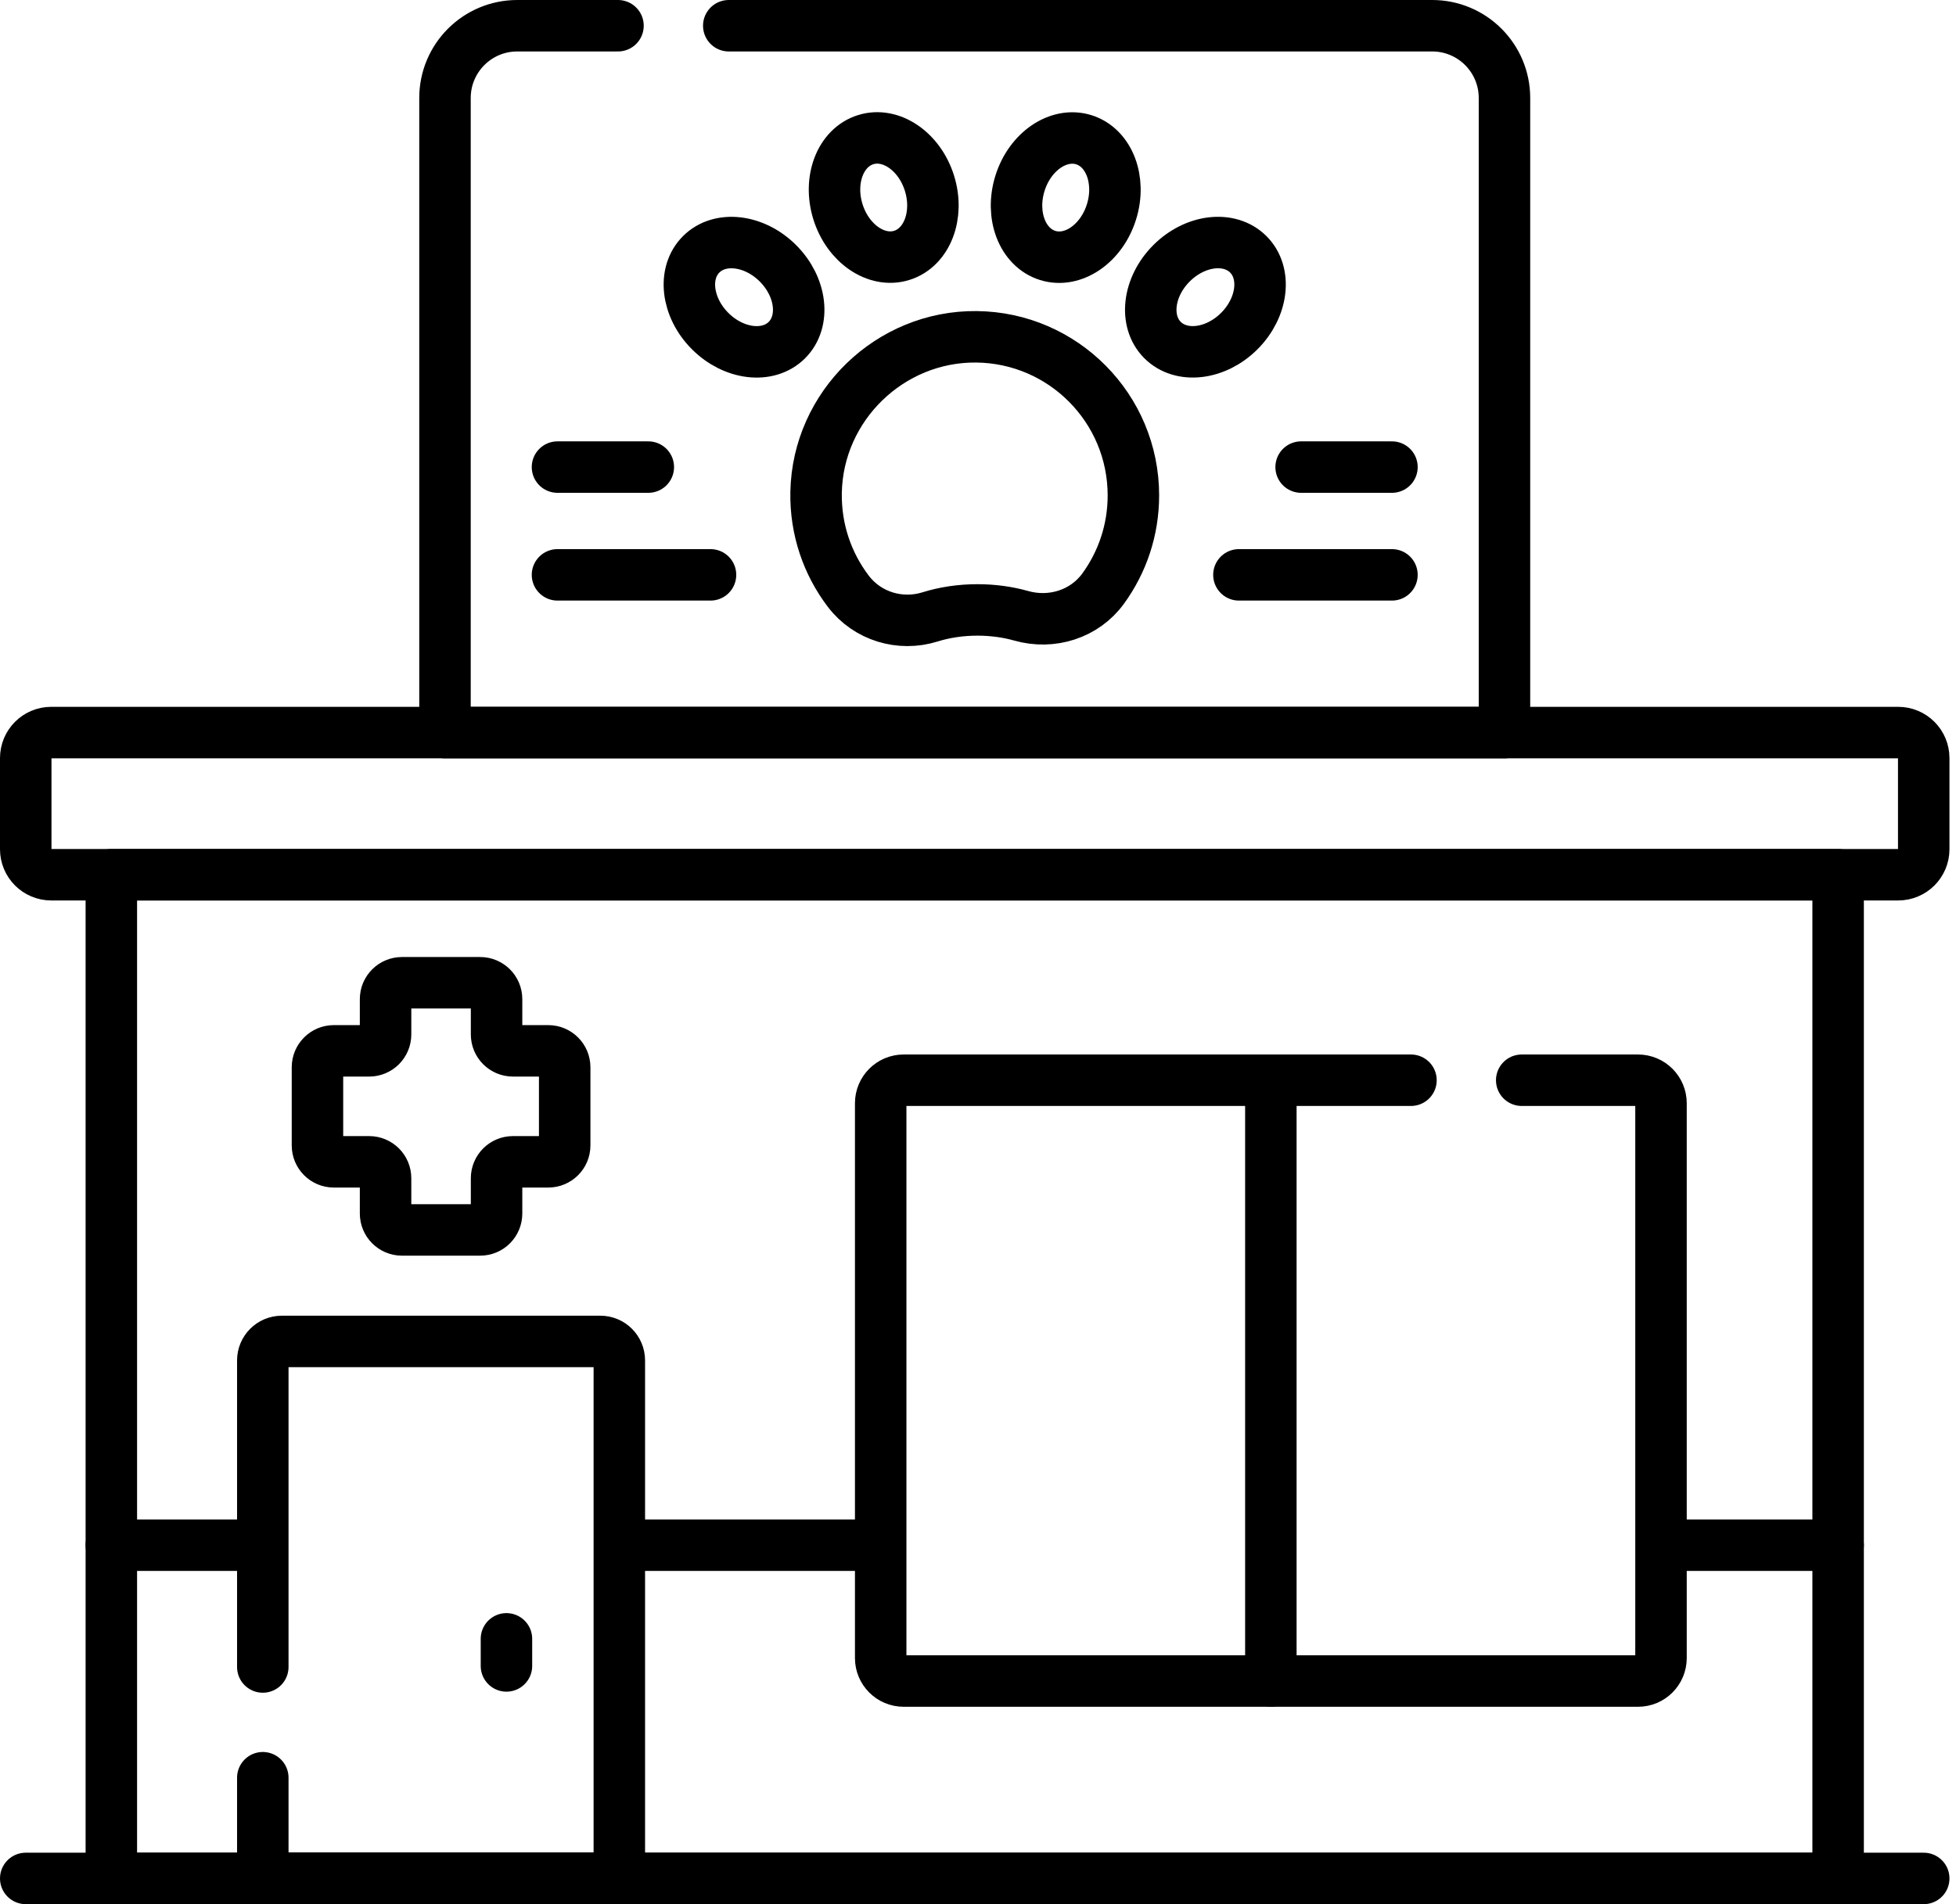
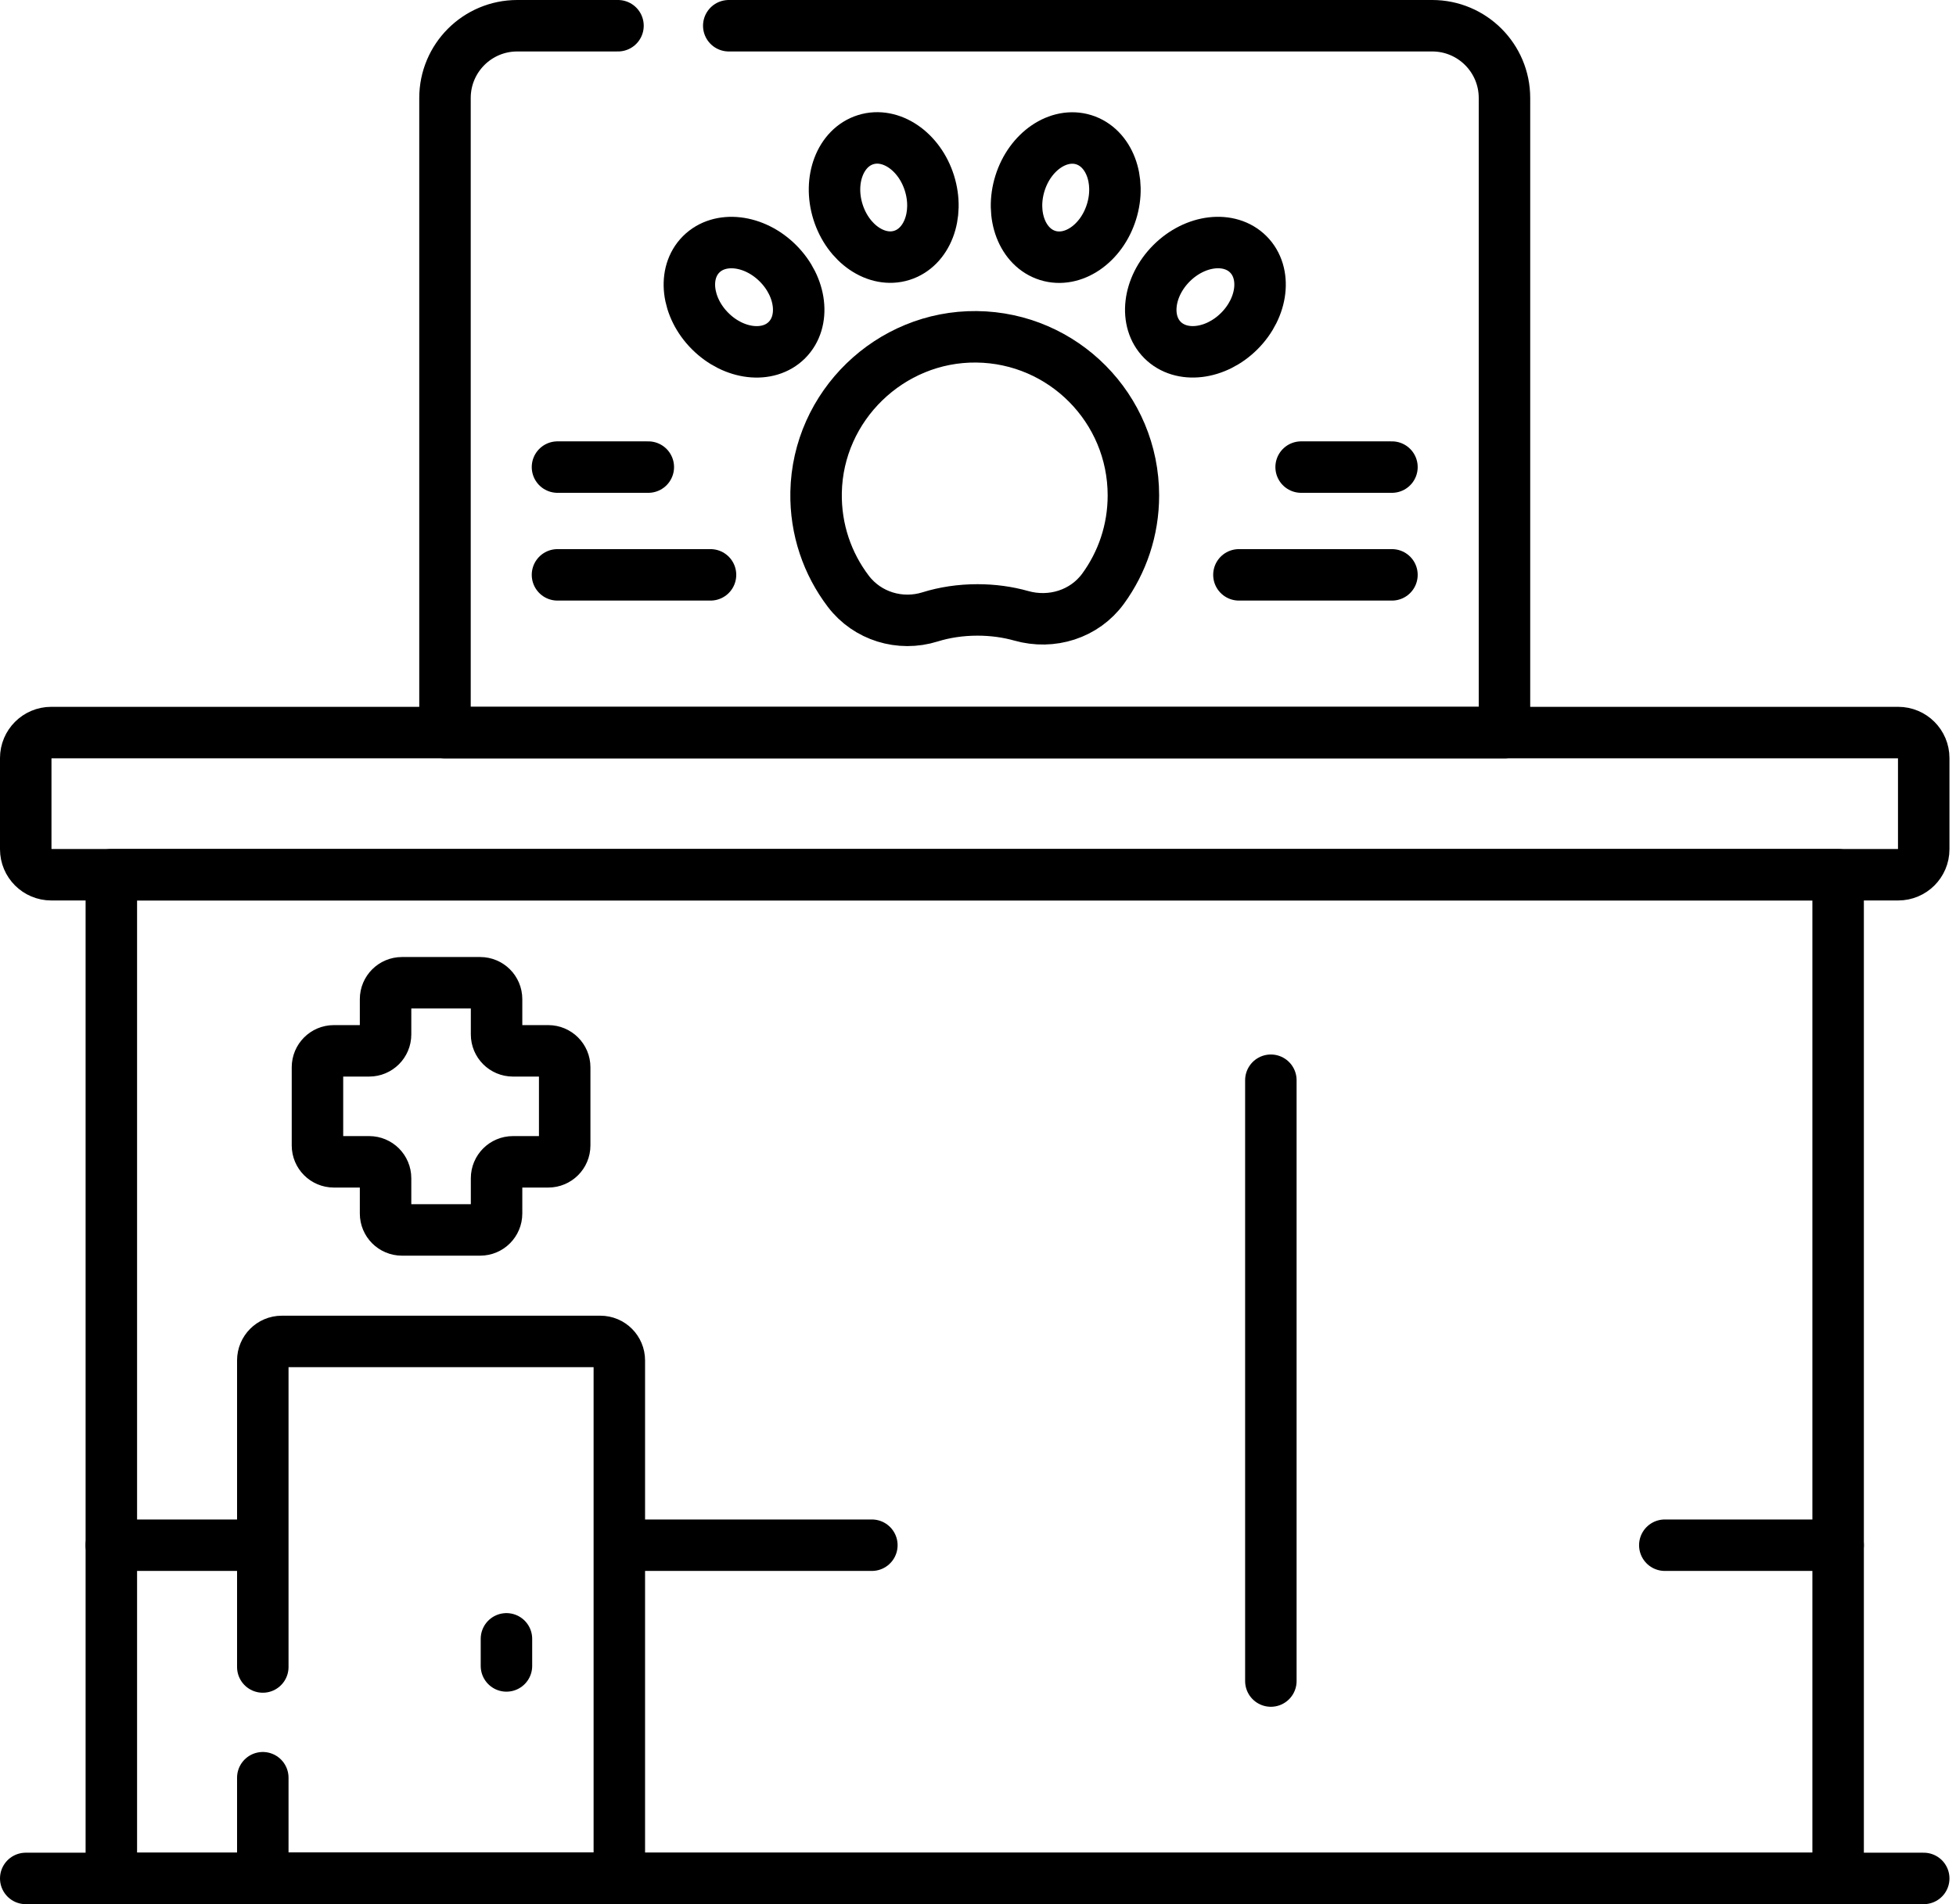
<svg xmlns="http://www.w3.org/2000/svg" width="76" height="74" viewBox="0 0 76 74" fill="none">
  <path d="M37.941 13.089C34.581 13.053 31.772 15.776 31.709 19.135C31.682 20.581 32.153 21.915 32.961 22.978C33.699 23.949 34.972 24.338 36.137 23.974C36.691 23.801 37.316 23.703 37.979 23.703C38.585 23.703 39.16 23.785 39.678 23.931C40.864 24.267 42.14 23.869 42.864 22.872C43.603 21.856 44.038 20.605 44.038 19.253C44.038 15.871 41.314 13.125 37.941 13.089Z" stroke="black" stroke-width="2" stroke-miterlimit="10" stroke-linecap="round" stroke-linejoin="round" />
  <path d="M30.575 13.216C31.303 12.488 31.147 11.153 30.227 10.233C29.307 9.313 27.971 9.157 27.244 9.884C26.516 10.611 26.672 11.947 27.593 12.867C28.512 13.787 29.848 13.943 30.575 13.216Z" stroke="black" stroke-width="2" stroke-miterlimit="10" stroke-linecap="round" stroke-linejoin="round" />
  <path d="M35.039 9.924C36.021 9.617 36.502 8.362 36.114 7.12C35.726 5.878 34.615 5.121 33.634 5.428C32.652 5.735 32.171 6.99 32.559 8.232C32.947 9.473 34.058 10.231 35.039 9.924Z" stroke="black" stroke-width="2" stroke-miterlimit="10" stroke-linecap="round" stroke-linejoin="round" />
  <path d="M48.153 12.866C49.073 11.946 49.229 10.611 48.502 9.884C47.774 9.156 46.439 9.312 45.519 10.232C44.599 11.152 44.443 12.488 45.17 13.215C45.898 13.942 47.233 13.786 48.153 12.866Z" stroke="black" stroke-width="2" stroke-miterlimit="10" stroke-linecap="round" stroke-linejoin="round" />
  <path d="M43.186 8.235C43.575 6.993 43.093 5.738 42.112 5.431C41.13 5.124 40.019 5.882 39.631 7.123C39.243 8.365 39.724 9.62 40.706 9.927C41.688 10.234 42.798 9.477 43.186 8.235Z" stroke="black" stroke-width="2" stroke-miterlimit="10" stroke-linecap="round" stroke-linejoin="round" />
  <path d="M21.661 18.152H25.19" stroke="black" stroke-width="2" stroke-miterlimit="10" stroke-linecap="round" stroke-linejoin="round" />
  <path d="M21.661 22.34H27.607" stroke="black" stroke-width="2" stroke-miterlimit="10" stroke-linecap="round" stroke-linejoin="round" />
  <path d="M54.084 18.152H50.555" stroke="black" stroke-width="2" stroke-miterlimit="10" stroke-linecap="round" stroke-linejoin="round" />
  <path d="M54.084 22.34H48.138" stroke="black" stroke-width="2" stroke-miterlimit="10" stroke-linecap="round" stroke-linejoin="round" />
  <path d="M71.42 33.994H4.326V73H71.42V33.994Z" stroke="black" stroke-width="2" stroke-miterlimit="10" stroke-linecap="round" stroke-linejoin="round" />
  <path d="M64.686 60.05H71.42" stroke="black" stroke-width="2" stroke-miterlimit="10" stroke-linecap="round" stroke-linejoin="round" />
  <path d="M24.212 60.05H33.876" stroke="black" stroke-width="2" stroke-miterlimit="10" stroke-linecap="round" stroke-linejoin="round" />
  <path d="M4.326 60.05H9.814" stroke="black" stroke-width="2" stroke-miterlimit="10" stroke-linecap="round" stroke-linejoin="round" />
  <path d="M73.755 28.469H1.991C1.444 28.469 1 28.913 1 29.46V33.003C1 33.55 1.444 33.994 1.991 33.994H73.755C74.302 33.994 74.746 33.55 74.746 33.003V29.46C74.746 28.913 74.302 28.469 73.755 28.469Z" stroke="black" stroke-width="2" stroke-miterlimit="10" stroke-linecap="round" stroke-linejoin="round" />
  <path d="M1 73H74.746" stroke="black" stroke-width="2" stroke-miterlimit="10" stroke-linecap="round" stroke-linejoin="round" />
  <path d="M49.379 41.98V65.329" stroke="black" stroke-width="2" stroke-miterlimit="10" stroke-linecap="round" stroke-linejoin="round" />
  <path d="M19.678 63.689V64.742" stroke="black" stroke-width="2" stroke-miterlimit="10" stroke-linecap="round" stroke-linejoin="round" />
  <path d="M21.303 40.838H19.931C19.579 40.838 19.294 40.553 19.294 40.201V38.829C19.294 38.477 19.009 38.192 18.657 38.192H15.618C15.267 38.192 14.981 38.477 14.981 38.829V40.201C14.981 40.553 14.696 40.838 14.344 40.838H12.972C12.62 40.838 12.335 41.124 12.335 41.476V44.514C12.335 44.866 12.62 45.151 12.972 45.151H14.344C14.696 45.151 14.981 45.436 14.981 45.788V47.16C14.981 47.512 15.266 47.798 15.618 47.798H18.657C19.009 47.798 19.294 47.513 19.294 47.16V45.788C19.294 45.437 19.579 45.151 19.931 45.151H21.303C21.655 45.151 21.941 44.866 21.941 44.514V41.476C21.941 41.124 21.655 40.838 21.303 40.838Z" stroke="black" stroke-width="2" stroke-miterlimit="10" stroke-linecap="round" stroke-linejoin="round" />
  <path d="M10.211 69.086V72.99H24.064V52.869C24.064 52.462 23.734 52.131 23.327 52.131H10.949C10.542 52.131 10.211 52.462 10.211 52.869V64.783" stroke="black" stroke-width="2" stroke-miterlimit="10" stroke-linecap="round" stroke-linejoin="round" />
-   <path d="M54.823 41.98H35.112C34.619 41.98 34.219 42.38 34.219 42.873V64.436C34.219 64.929 34.619 65.329 35.112 65.329H63.645C64.138 65.329 64.538 64.93 64.538 64.436V42.873C64.538 42.38 64.138 41.98 63.645 41.98H59.126" stroke="black" stroke-width="2" stroke-miterlimit="10" stroke-linecap="round" stroke-linejoin="round" />
  <path d="M24.012 1H20.098C18.547 1 17.29 2.257 17.29 3.808V28.47H58.456V3.808C58.456 2.257 57.199 1 55.648 1H28.316" stroke="black" stroke-width="2" stroke-miterlimit="10" stroke-linecap="round" stroke-linejoin="round" />
</svg>